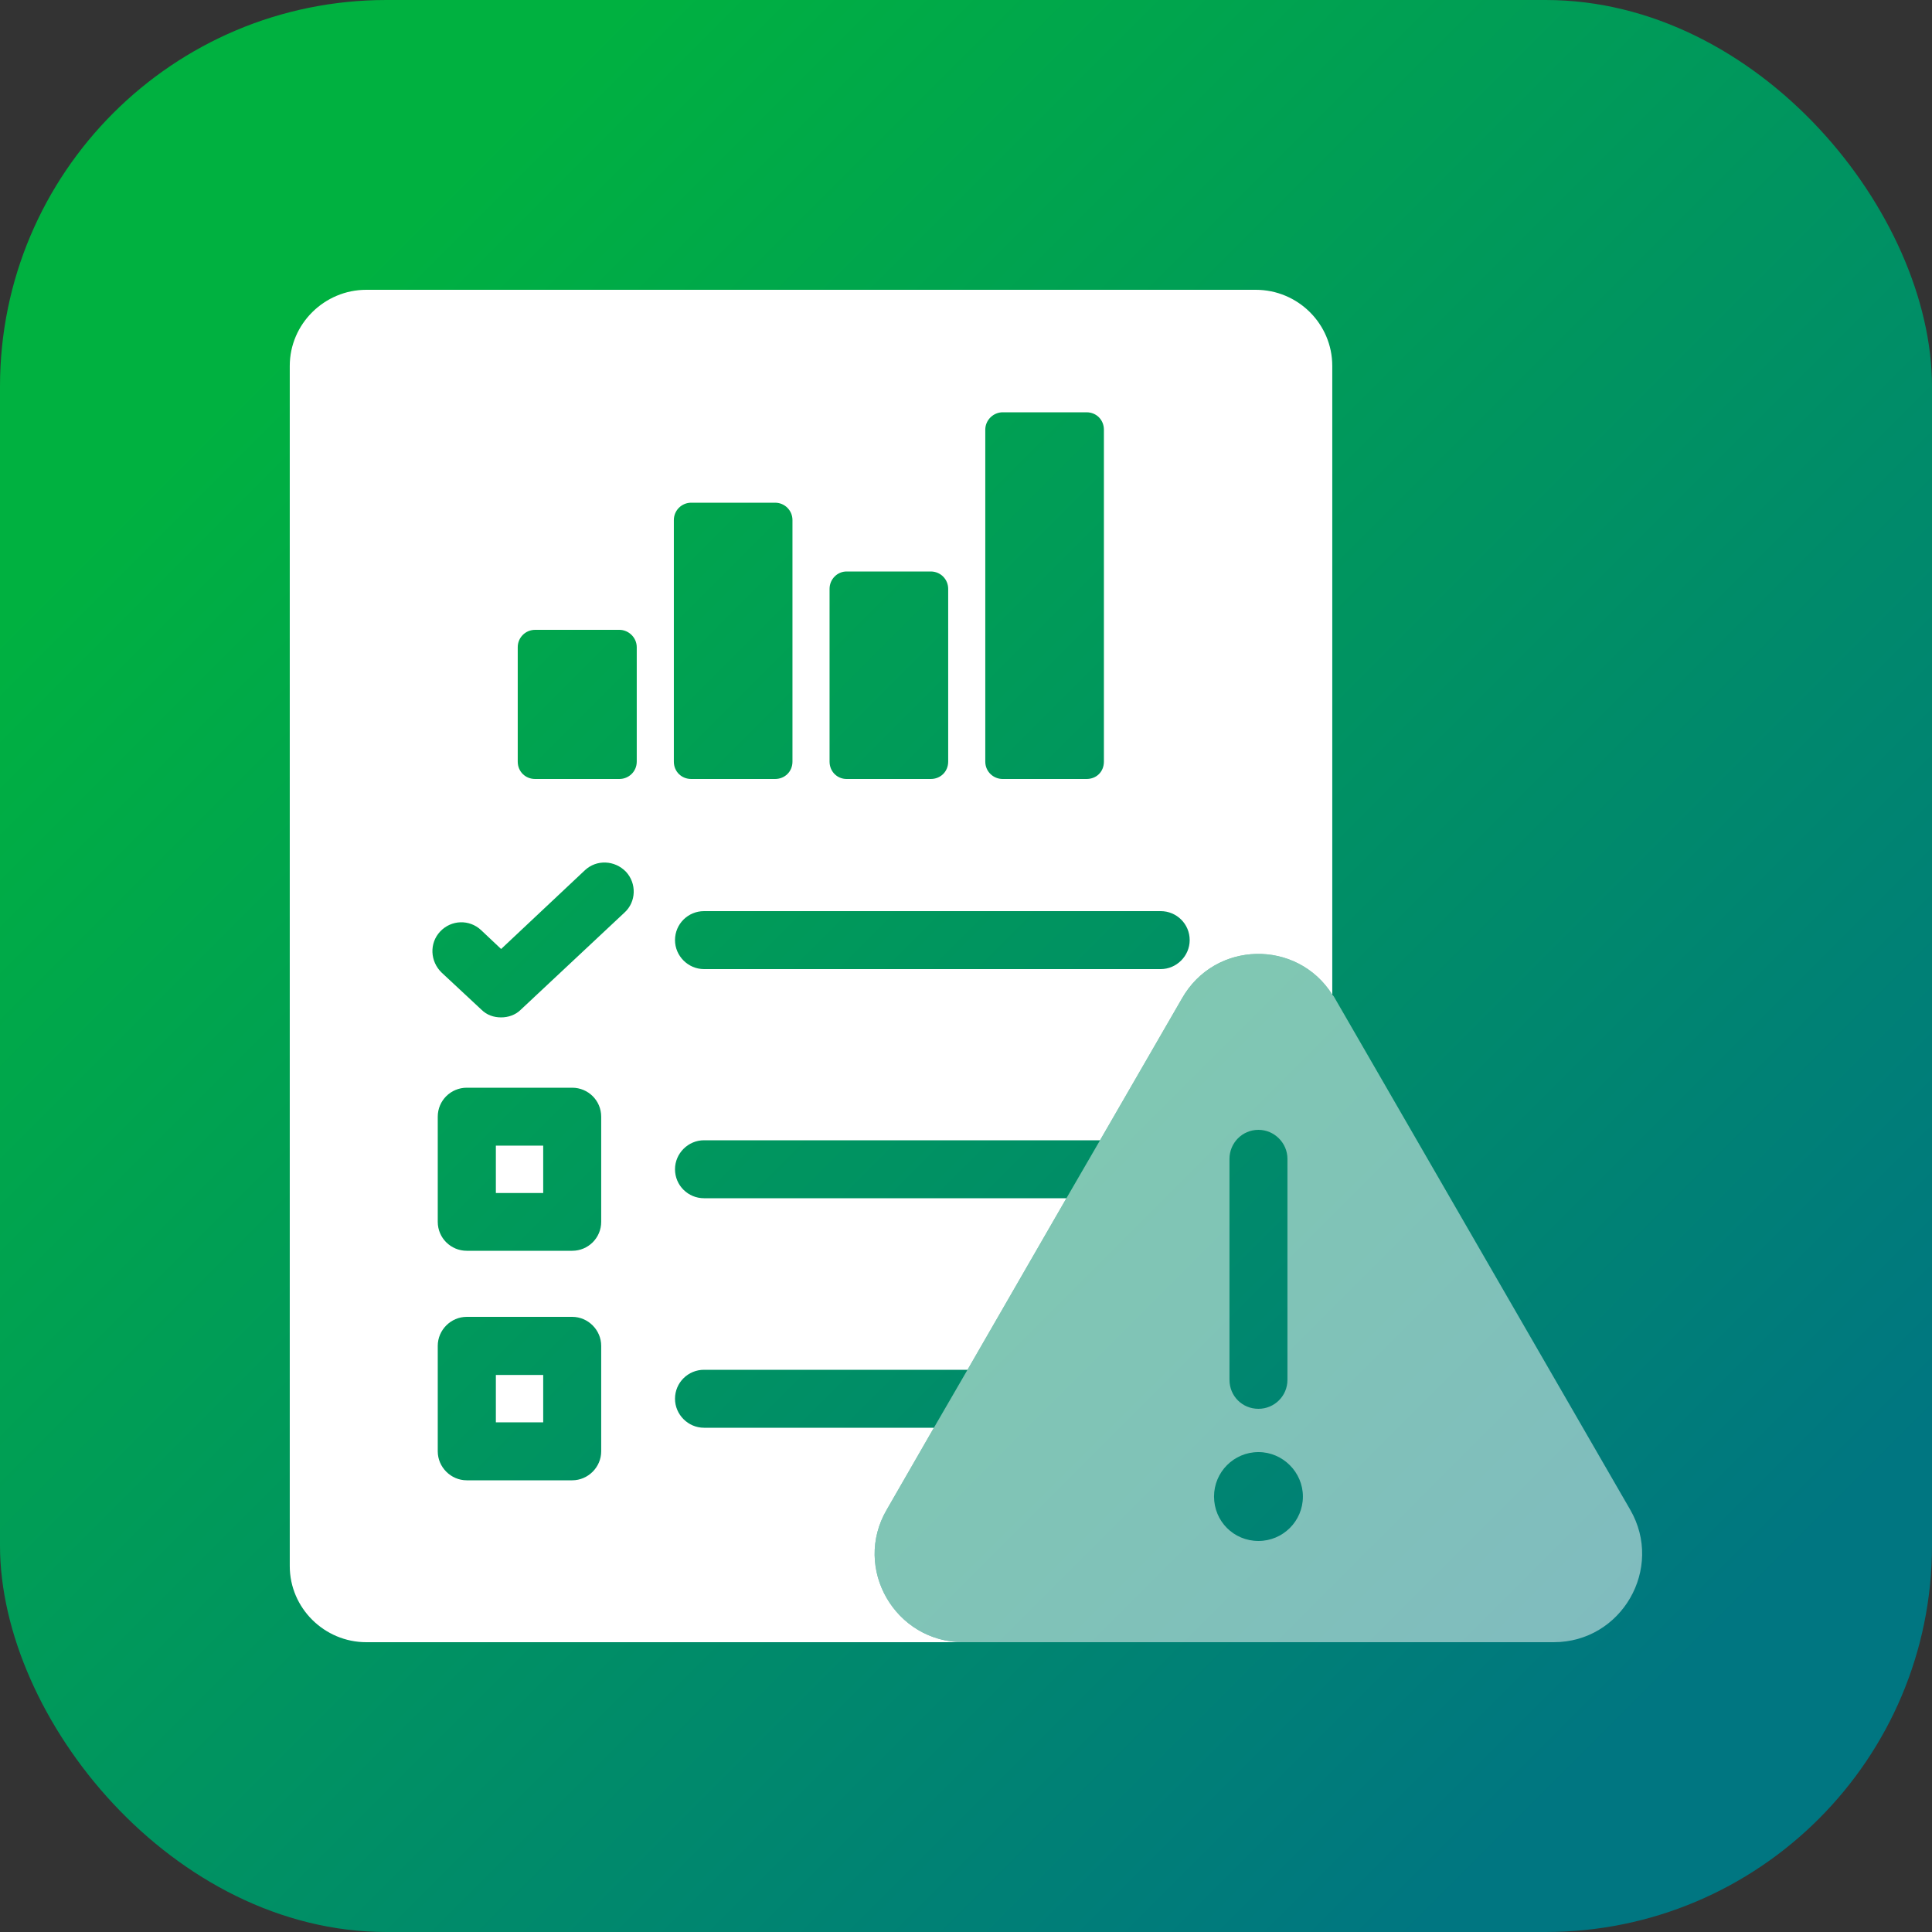
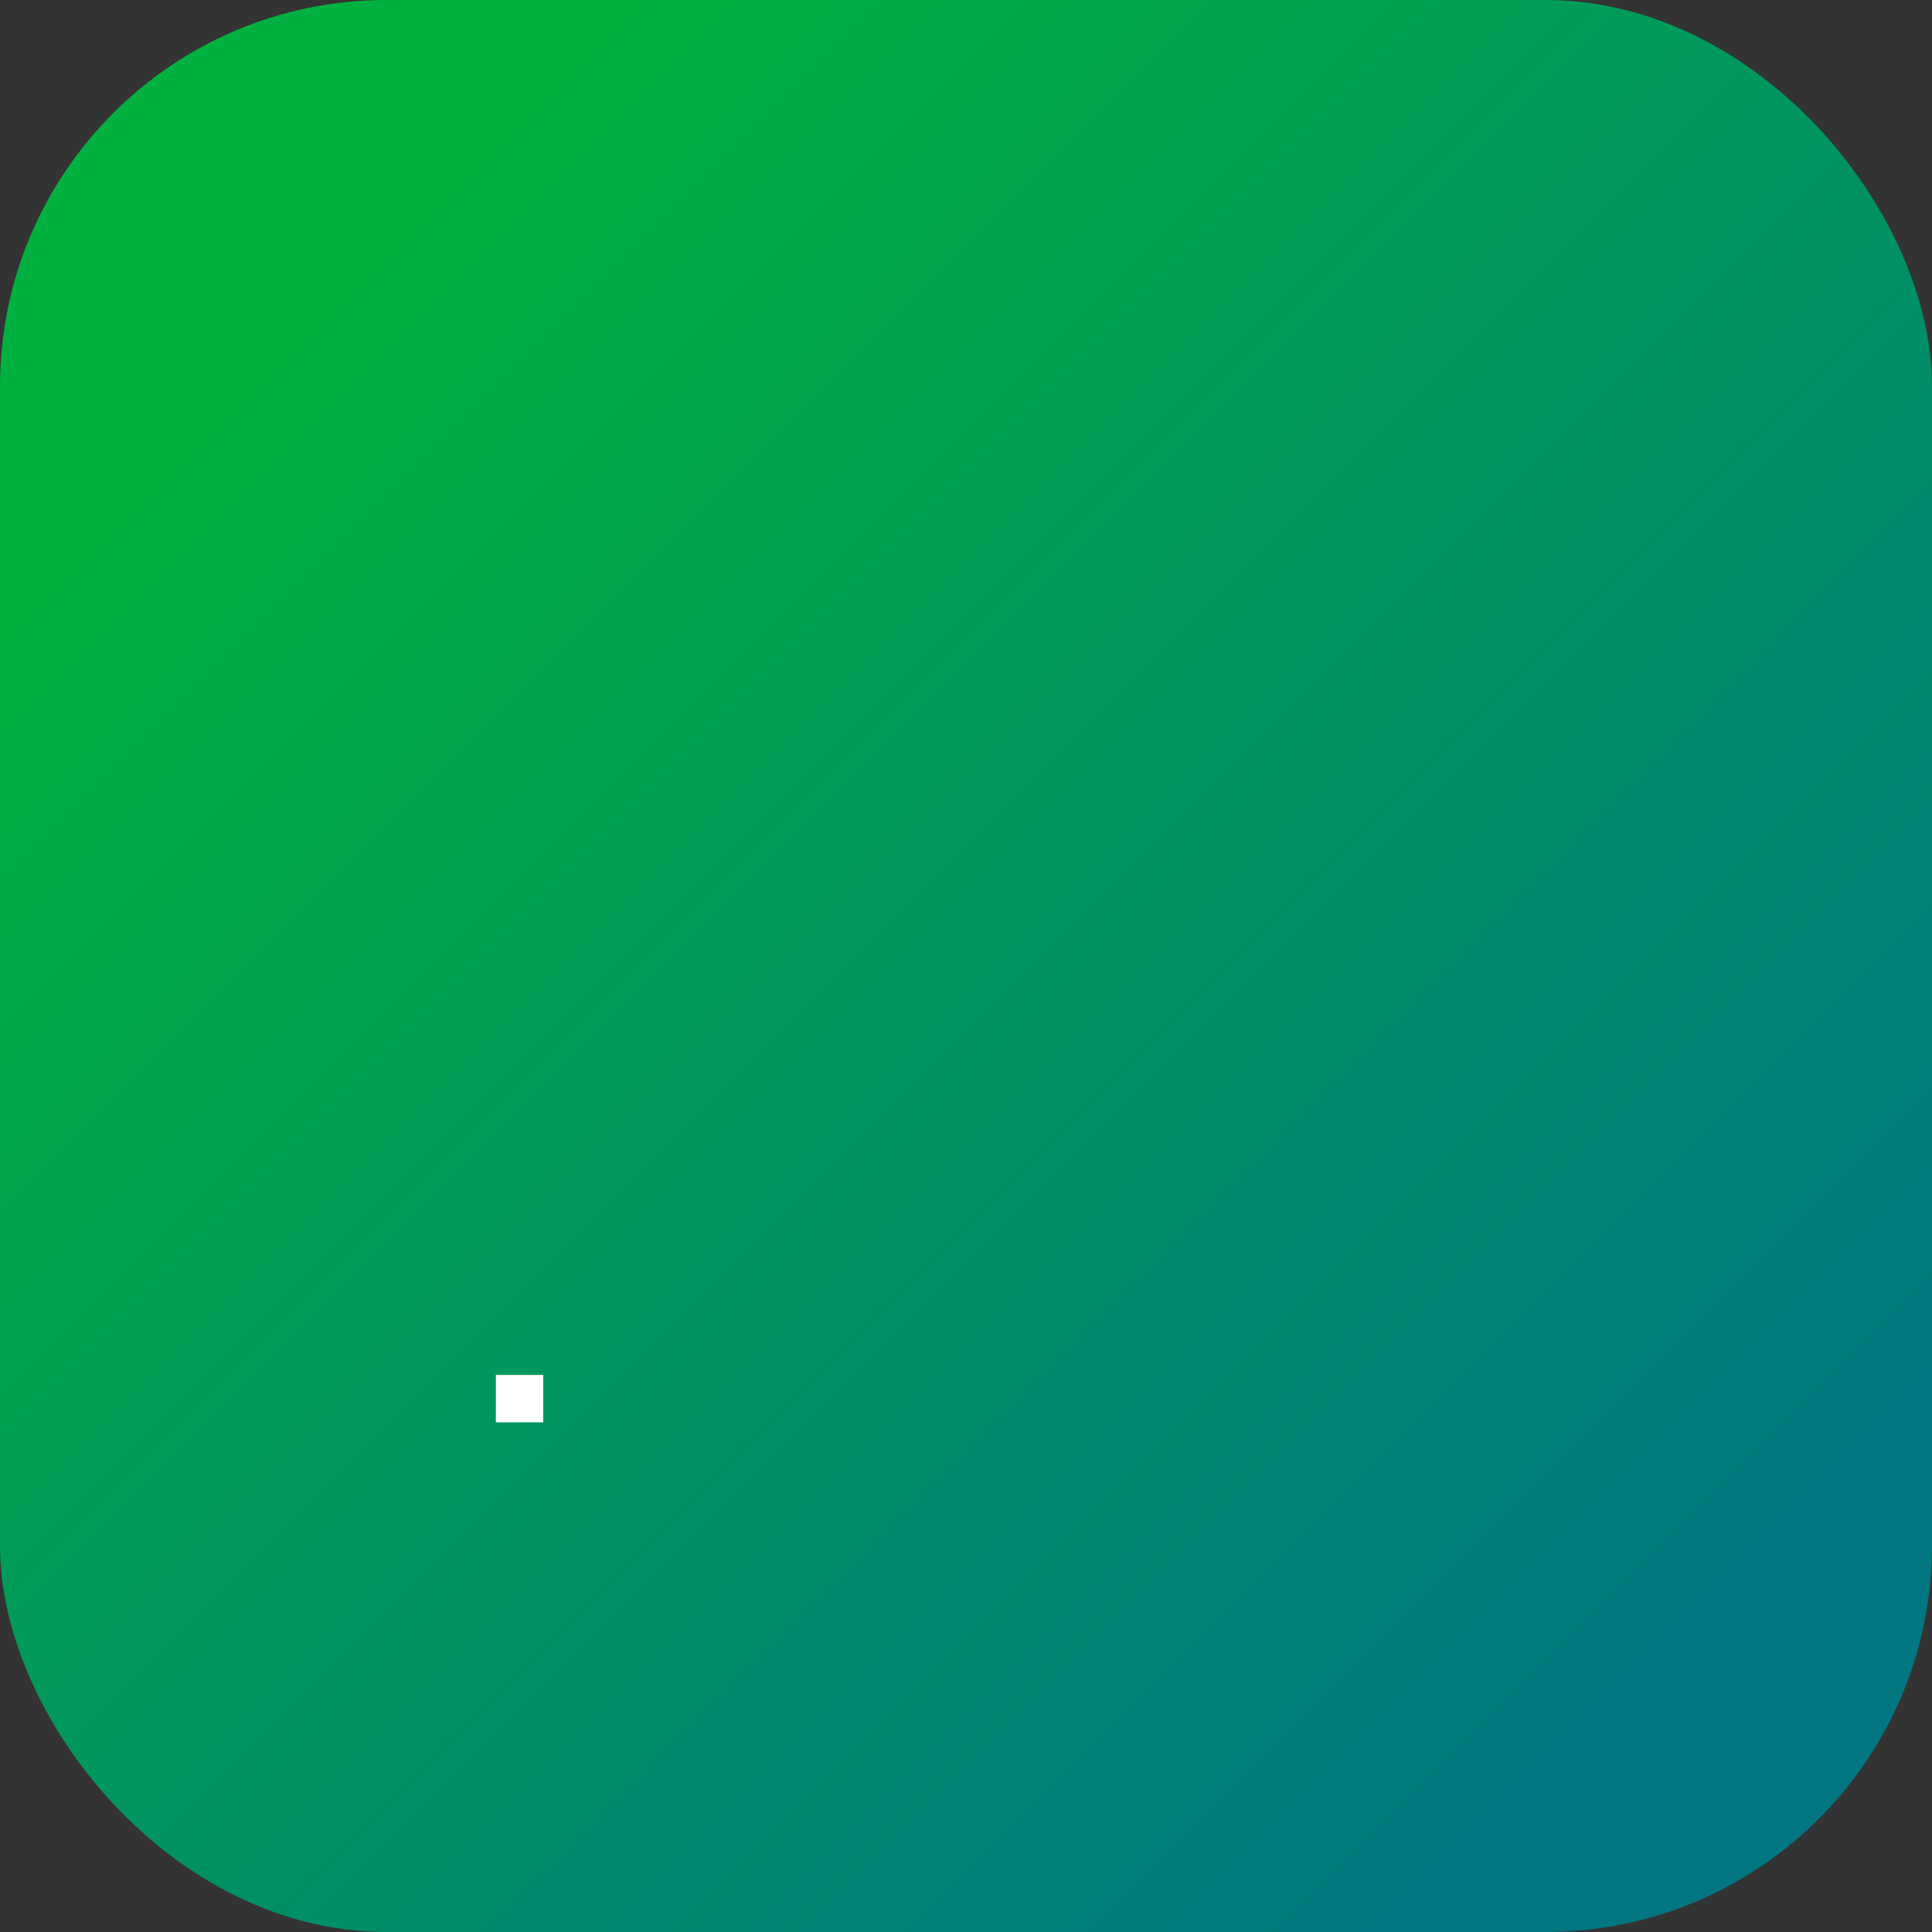
<svg xmlns="http://www.w3.org/2000/svg" id="Artwork" viewBox="0 0 50 50">
  <rect x="0" y="0" width="50" height="50" fill="#333333" stroke="none" />
  <defs>
    <style>
      .cls-1 {
        fill: url(#linear-gradient);
      }

      .cls-2 {
        fill: #fff;
      }

      .cls-3 {
        opacity: .5;
      }
    </style>
    <linearGradient id="linear-gradient" x1="8.1" y1="8.1" x2="43.455" y2="43.455" gradientUnits="userSpaceOnUse">
      <stop offset="0" stop-color="#00b140" />
      <stop offset="1" stop-color="#007681" />
    </linearGradient>
  </defs>
  <rect class="cls-1" x="0" width="50" height="50" rx="10" ry="10" />
  <g class="cls-3">
-     <path class="cls-2" d="M42.189,39.07l-7.64-13.23c-.02-.04-.04-.07-.07-.1-.91-1.44-3.04-1.4-3.89.1l-2.12,3.67-.87,1.5-2.56,4.44-.87,1.5-1.22,2.12c-.89,1.52.22,3.43,1.98,3.43h15.28c1.76,0,2.86-1.91,1.98-3.43ZM31.819,29.99c0-.41.33-.75.75-.75.41,0,.75.34.75.75v5.72c0,.42-.34.75-.75.75-.42,0-.75-.33-.75-.75v-5.72ZM32.569,39.88c-.64,0-1.15-.51-1.15-1.15,0-.63.51-1.15,1.15-1.15.63,0,1.15.52,1.15,1.15,0,.64-.52,1.15-1.15,1.15Z" />
-   </g>
+     </g>
  <g>
-     <rect class="cls-2" x="12.833" y="29.649" width="1.225" height="1.226" />
    <rect class="cls-2" x="12.833" y="35.584" width="1.225" height="1.226" />
-     <path class="cls-2" d="M32.499,7.5H9.479c-1.08,0-1.98.88-1.98,1.97v31.06c0,1.09.9,1.97,1.98,1.97h15.45c-1.76,0-2.87-1.91-1.98-3.43l1.22-2.12h-5.95c-.41,0-.75-.34-.75-.75,0-.42.34-.75.75-.75h6.82l2.56-4.44h-9.38c-.41,0-.75-.33-.75-.75,0-.41.34-.75.75-.75h10.25l2.12-3.67c.85-1.5,2.98-1.54,3.89-.1V9.47c0-1.09-.89-1.97-1.98-1.97ZM25.499,11.12c0-.25.21-.45.45-.45h2.17c.26,0,.45.2.45.45v8.59c0,.26-.19.45-.45.45h-2.17c-.24,0-.45-.19-.45-.45v-8.59ZM21.469,15.24c0-.25.2-.45.44-.45h2.18c.25,0,.45.2.45.45v4.47c0,.26-.2.45-.45.45h-2.18c-.24,0-.44-.19-.44-.45v-4.47ZM15.559,37.56c0,.41-.34.75-.75.75h-2.73c-.41,0-.75-.34-.75-.75v-2.73c0-.41.34-.75.75-.75h2.73c.41,0,.75.34.75.75v2.73ZM15.559,31.62c0,.42-.34.75-.75.75h-2.73c-.41,0-.75-.33-.75-.75v-2.72c0-.42.34-.75.75-.75h2.73c.41,0,.75.33.75.75v2.72ZM16.159,23.62l-2.68,2.51c-.14.14-.33.2-.51.2-.19,0-.37-.06-.51-.2l-1.03-.96c-.3-.29-.32-.76-.04-1.06.29-.31.76-.32,1.06-.04l.52.49,2.17-2.04c.3-.28.77-.26,1.06.04.28.3.27.78-.04,1.06ZM16.479,19.71c0,.26-.21.45-.45.45h-2.18c-.25,0-.45-.19-.45-.45v-2.96c0-.25.2-.45.45-.45h2.18c.24,0,.45.2.45.45v2.96ZM17.439,19.71v-6.25c0-.25.2-.45.45-.45h2.17c.25,0,.45.2.45.45v6.25c0,.26-.2.45-.45.45h-2.17c-.25,0-.45-.19-.45-.45ZM30.039,25.08h-11.82c-.41,0-.75-.34-.75-.75,0-.42.34-.75.75-.75h11.82c.41,0,.75.33.75.75,0,.41-.34.75-.75.75Z" />
  </g>
</svg>